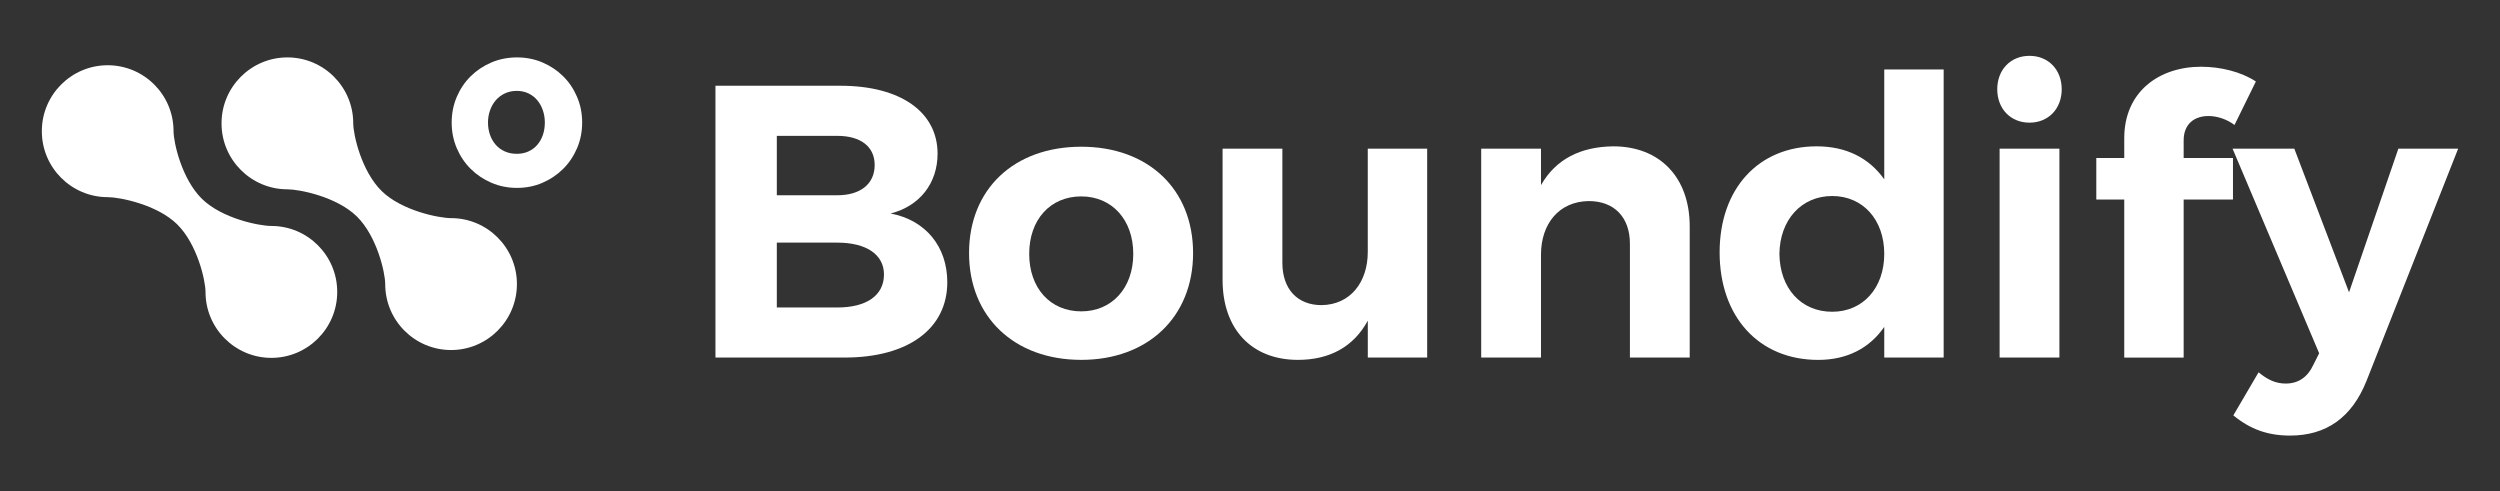
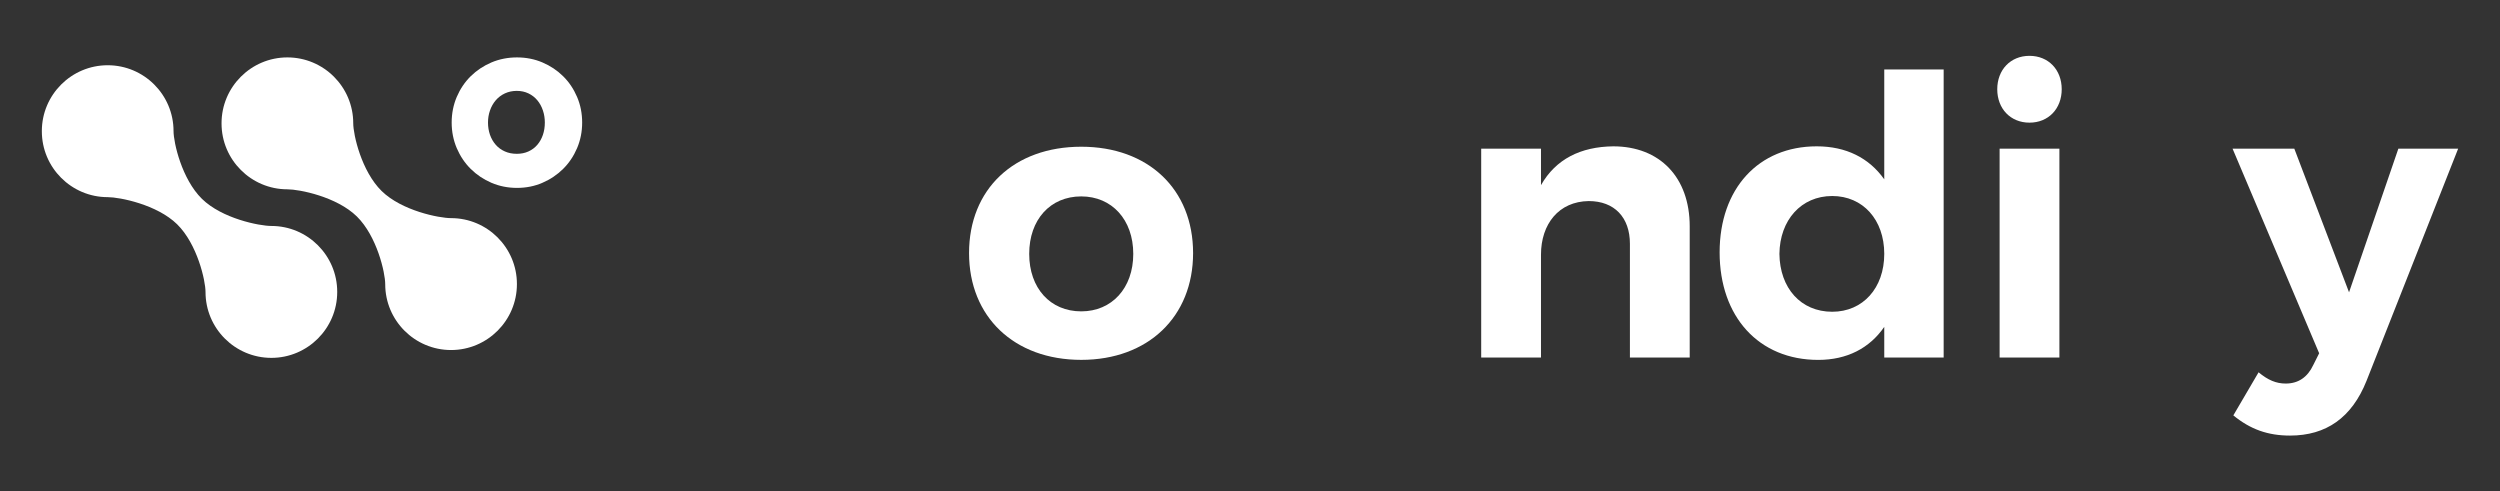
<svg xmlns="http://www.w3.org/2000/svg" version="1.1" id="Capa_1" x="0px" y="0px" viewBox="0 0 702 138" style="enable-background:new 0 0 702 138;" xml:space="preserve">
  <rect x="0" y="0" width="702" height="138" fill="#333333" stroke="none" />
  <style type="text/css">
	.st0{fill:#FFFFFF;}
	.st1{fill-rule:evenodd;clip-rule:evenodd;fill:#FFFFFF;}
</style>
  <g>
    <g>
-       <path class="st0" d="M236.01,24.08c16.79,0,27.26,7.31,27.26,19.08c0,8.29-5.02,14.72-13.19,16.79    c9.81,1.85,15.92,9.27,15.92,19.3c0,13.08-11.01,21.15-28.78,21.15H200.9V24.08H236.01z M218.13,54.83h17.01    c6.43,0,10.47-3.16,10.47-8.5c0-5.23-4.03-8.18-10.47-8.18h-17.01V54.83z M218.13,86.34h17.01c8.18,0,13.08-3.38,13.08-9.27    c0-5.56-4.91-8.94-13.08-8.94h-17.01V86.34z" />
      <path class="st0" d="M335.02,71.07c0,17.88-12.65,29.98-31.4,29.98c-18.86,0-31.51-12.1-31.51-29.98    c0-17.99,12.65-29.87,31.51-29.87C322.37,41.2,335.02,53.08,335.02,71.07z M289,71.29c0,9.59,5.89,16.14,14.61,16.14    c8.61,0,14.61-6.54,14.61-16.14c0-9.59-6-16.14-14.61-16.14C294.89,55.15,289,61.7,289,71.29z" />
-       <path class="st0" d="M400.76,100.4h-16.68V90.04c-4.03,7.41-10.79,11.01-19.63,11.01c-12.97,0-21.15-8.61-21.15-22.46V41.74h16.79    V73.8c0,7.41,4.25,11.88,11.01,11.88c8.07-0.11,12.97-6.43,12.97-14.94v-29h16.68V100.4z" />
      <path class="st0" d="M474.47,63.55v36.85h-16.79V68.45c0-7.41-4.36-11.99-11.56-11.99c-8.4,0.11-13.41,6.43-13.41,15.05v28.89    h-16.79V41.74h16.79v10.25c4.14-7.3,11.12-10.79,20.28-10.9C466.08,41.09,474.47,49.81,474.47,63.55z" />
      <path class="st0" d="M545.78,100.4H529.1v-8.61c-4.14,6-10.47,9.27-18.54,9.27c-16.68,0-27.69-12.1-27.69-30.2    c0-17.88,10.9-29.77,27.26-29.77c8.29,0,14.72,3.27,18.97,9.27V19.5h16.68V100.4z M529.1,71.29c0-9.59-6-16.25-14.61-16.25    c-8.72,0-14.72,6.76-14.83,16.25c0.11,9.59,6,16.25,14.83,16.25C523.1,87.54,529.1,80.88,529.1,71.29z" />
      <path class="st0" d="M578.93,25.06c0,5.45-3.71,9.38-9.05,9.38c-5.34,0-9.05-3.92-9.05-9.38c0-5.45,3.71-9.38,9.05-9.38    C575.22,15.68,578.93,19.61,578.93,25.06z M561.49,100.4V41.74h16.79v58.66H561.49z" />
-       <path class="st0" d="M613.17,39.45v4.91h13.85v11.67h-13.85v44.38h-16.68V56.03h-7.85V44.36h7.85V38.8    c0-13.08,9.81-20.06,21.59-20.06c5.45,0,11.23,1.42,15.37,4.14l-6,12.21c-2.18-1.64-4.91-2.51-7.31-2.51    C616.22,32.58,613.17,34.76,613.17,39.45z" />
      <path class="st0" d="M664.52,106.94c-4.14,10.36-11.34,15.37-21.48,15.37c-6.21,0-11.12-1.74-15.92-5.67l7.09-12.1    c2.62,2.18,4.91,3.16,7.63,3.16c3.49,0,6.11-1.74,7.74-5.23l1.64-3.27L626.9,41.74h17.34l15.37,40.34l13.85-40.34h16.79    L664.52,106.94z" />
    </g>
    <g>
      <path class="st1" d="M145.15,79.74c0-10.19-8.3-18.49-18.49-18.49c-3.36,0-13.84-2.07-19.5-7.62c-5.65-5.55-7.97-15.78-7.97-19.02    c0-10.2-8.29-18.49-18.49-18.49c-10.19,0-18.49,8.3-18.49,18.49c0,0.01,0,0.02,0,0.03c0,0.01,0,0.02,0,0.03    c0,10.19,8.3,18.49,18.49,18.49c3.36,0,13.84,2.07,19.5,7.62c5.65,5.55,7.97,15.78,7.97,19.02c0,10.2,8.29,18.49,18.49,18.49    c10.19,0,18.49-8.3,18.49-18.49c0-0.01,0-0.02,0-0.03C145.15,79.76,145.15,79.75,145.15,79.74z" />
      <path class="st1" d="M94.69,81.94c0-10.19-8.3-18.49-18.49-18.49c-3.36,0-13.84-2.07-19.5-7.62c-5.65-5.55-7.97-15.78-7.97-19.02    c0-10.2-8.29-18.49-18.49-18.49c-10.19,0-18.49,8.3-18.49,18.49c0,0.01,0,0.02,0,0.03c0,0.01,0,0.02,0,0.03    c0,10.19,8.3,18.49,18.49,18.49c3.36,0,13.84,2.07,19.5,7.62c5.65,5.55,7.97,15.78,7.97,19.02c0,10.2,8.29,18.49,18.49,18.49    c10.19,0,18.49-8.3,18.49-18.49c0-0.01,0-0.02,0-0.03C94.68,81.96,94.69,81.95,94.69,81.94z" />
      <path class="st0" d="M126.83,34.41c0-2.56,0.48-4.97,1.43-7.2c0.96-2.24,2.26-4.17,3.92-5.81c1.66-1.63,3.6-2.92,5.82-3.87    c2.23-0.94,4.62-1.41,7.18-1.41c2.54,0,4.92,0.47,7.13,1.41c2.21,0.94,4.15,2.23,5.81,3.87c1.66,1.63,2.96,3.57,3.92,5.81    c0.96,2.24,1.43,4.64,1.43,7.2c0,2.56-0.48,4.97-1.43,7.2c-0.96,2.24-2.26,4.18-3.92,5.82c-1.66,1.64-3.59,2.95-5.81,3.9    c-2.21,0.96-4.59,1.43-7.13,1.43c-2.56,0-4.96-0.48-7.18-1.43c-2.23-0.96-4.17-2.26-5.82-3.9c-1.66-1.64-2.96-3.59-3.92-5.82    C127.31,39.37,126.83,36.97,126.83,34.41z M137.03,34.41c0,1.23,0.19,2.38,0.56,3.45c0.38,1.06,0.91,2,1.61,2.79    c0.7,0.8,1.55,1.42,2.56,1.87c1,0.45,2.12,0.67,3.36,0.67c1.21,0,2.3-0.22,3.28-0.67c0.98-0.45,1.81-1.07,2.49-1.87    c0.68-0.8,1.2-1.73,1.56-2.79c0.36-1.06,0.54-2.21,0.54-3.45c0-1.18-0.18-2.32-0.54-3.39c-0.36-1.08-0.88-2.03-1.56-2.85    c-0.68-0.82-1.51-1.47-2.49-1.94c-0.98-0.47-2.07-0.71-3.28-0.71c-1.23,0-2.35,0.24-3.36,0.71c-1,0.47-1.86,1.12-2.56,1.94    c-0.7,0.82-1.24,1.77-1.61,2.85C137.21,32.09,137.03,33.22,137.03,34.41z" />
    </g>
  </g>
</svg>